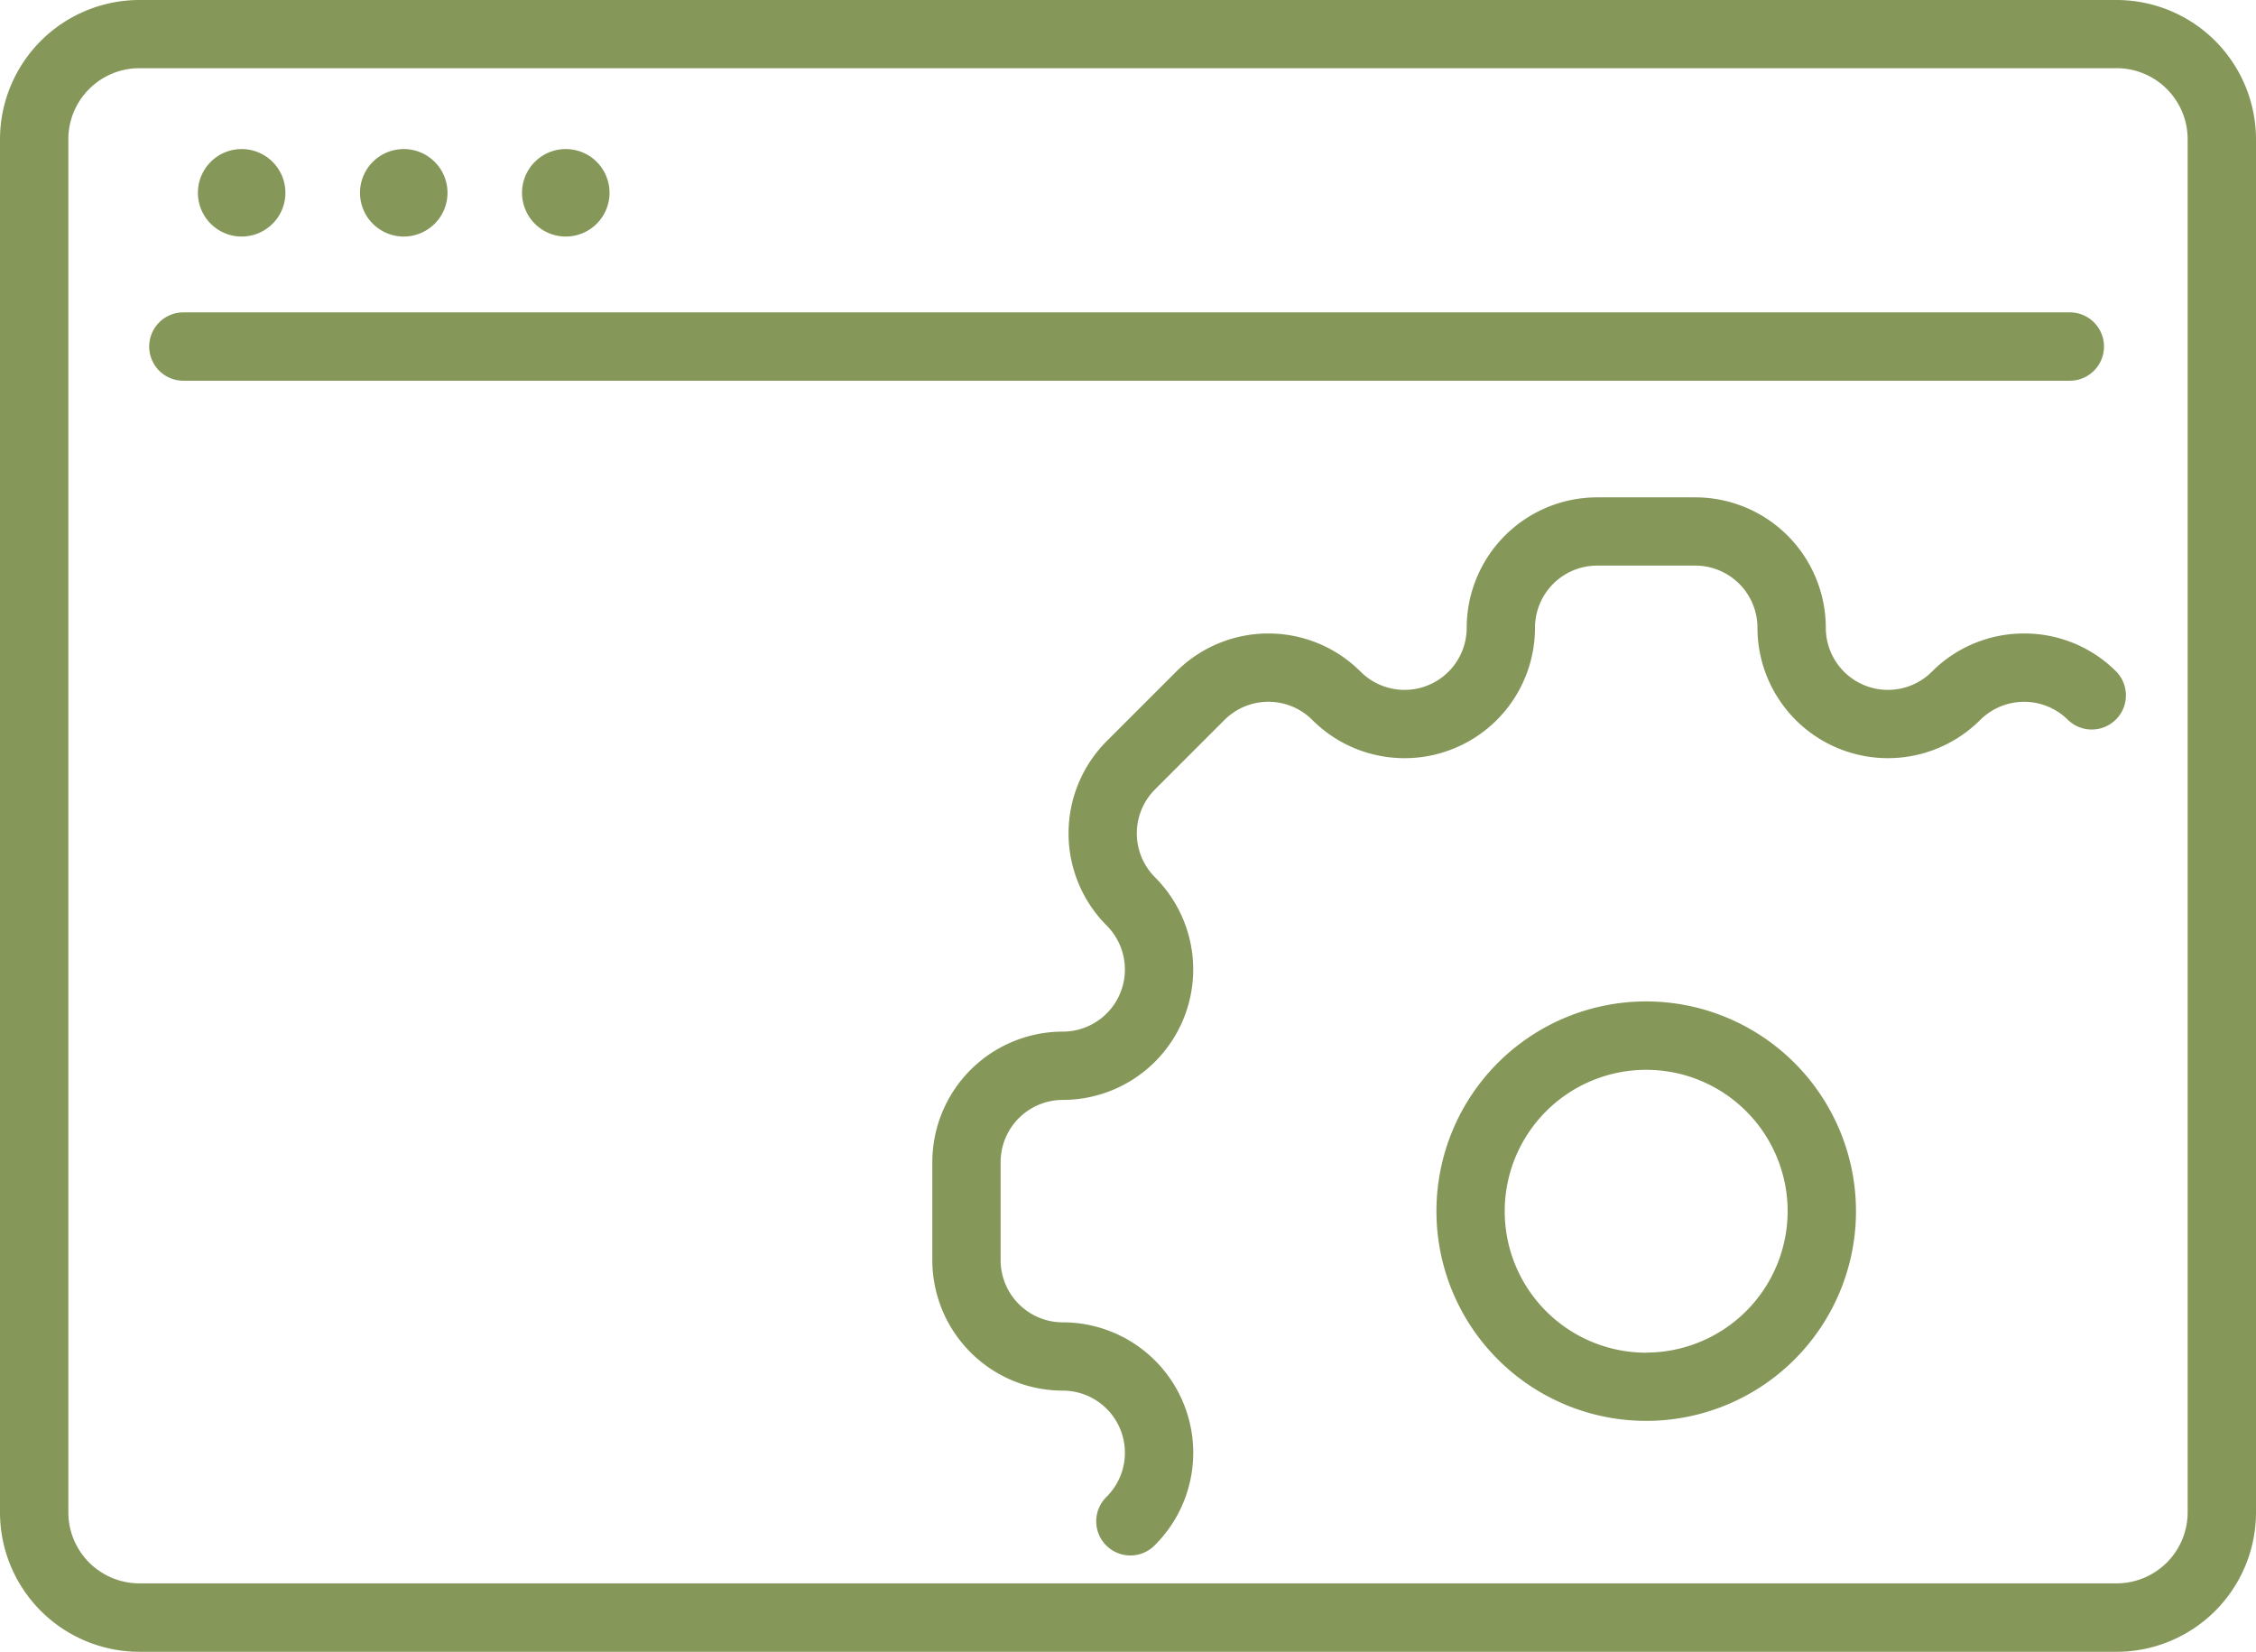
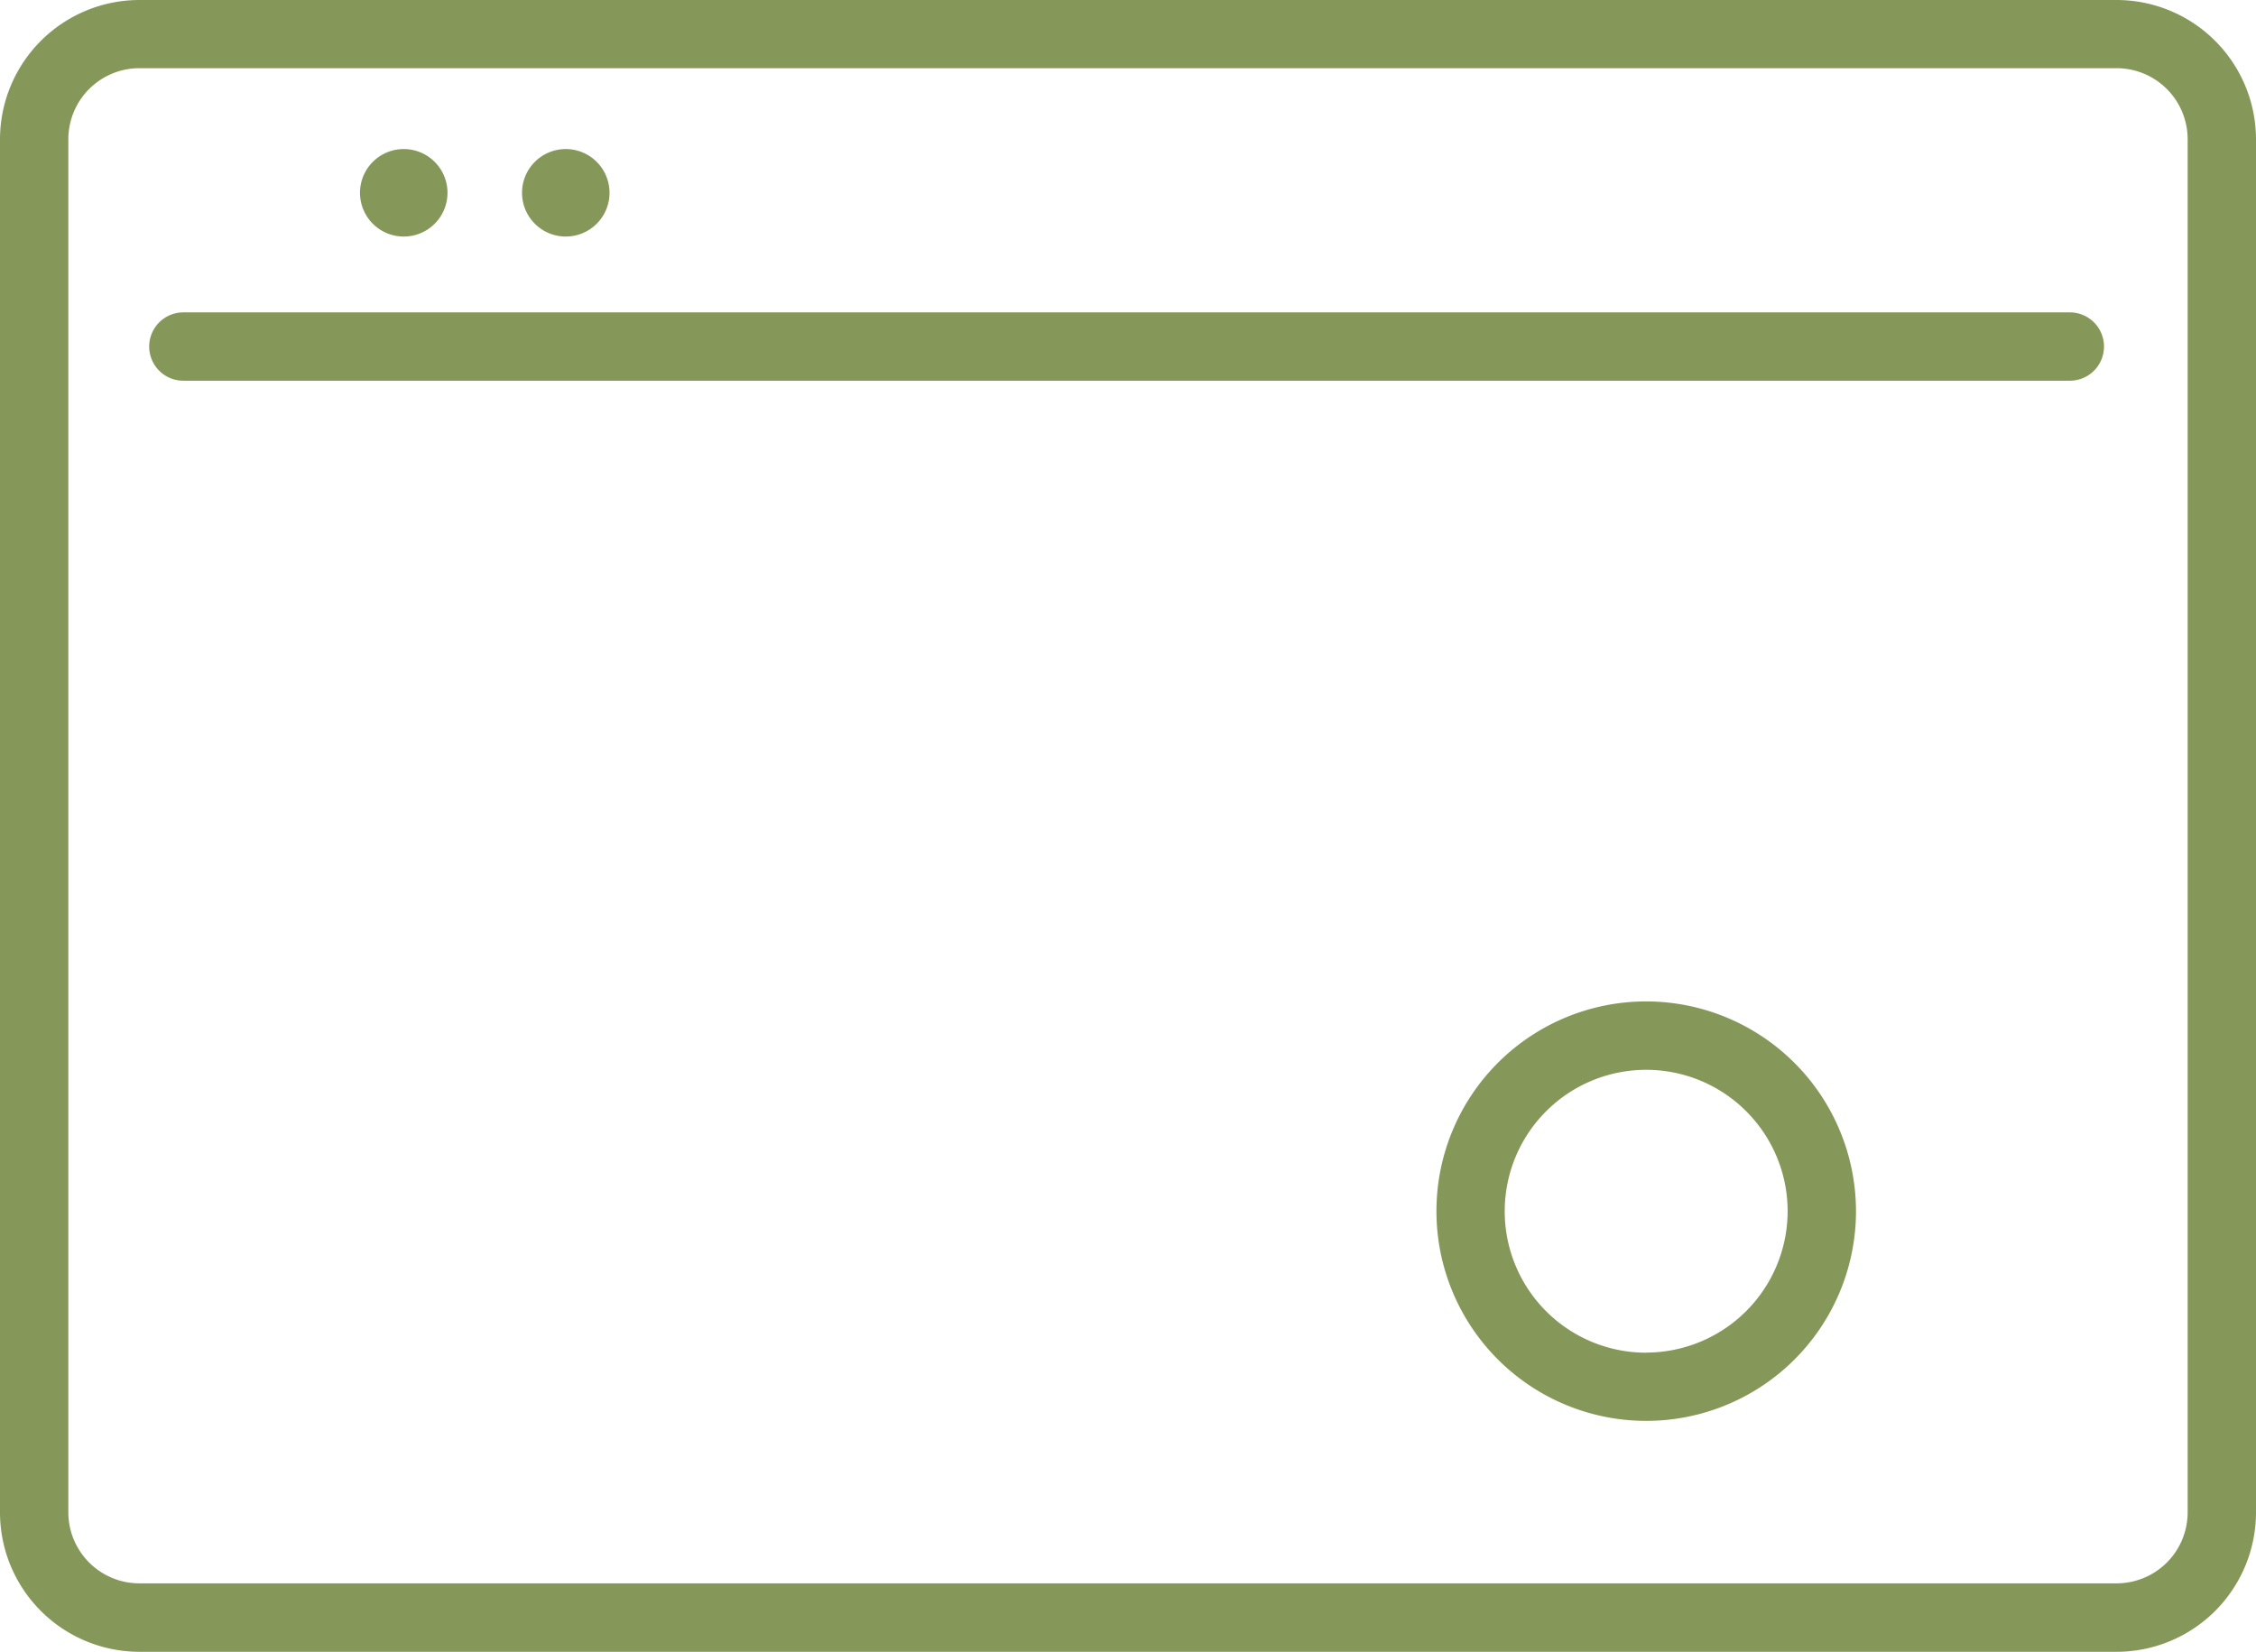
<svg xmlns="http://www.w3.org/2000/svg" width="61" height="44.672" viewBox="0 0 61 44.672">
  <defs>
    <style>.ppc-management-a{fill:#85985a;}</style>
  </defs>
  <g transform="translate(-3603.696 -1790.411)">
    <path class="ppc-management-a" d="M3660.929,1790.411h-53.465a3.772,3.772,0,0,0-3.768,3.768v37.136a3.772,3.772,0,0,0,3.768,3.767h53.465a3.772,3.772,0,0,0,3.767-3.767v-37.136A3.772,3.772,0,0,0,3660.929,1790.411Zm1.919,40.9a1.922,1.922,0,0,1-1.919,1.92h-53.465a1.922,1.922,0,0,1-1.92-1.92v-37.136a1.922,1.922,0,0,1,1.92-1.92h53.465a1.922,1.922,0,0,1,1.919,1.92Z" transform="translate(0)" />
    <path class="ppc-management-a" d="M3670.219,1819.956a.923.923,0,0,0-.923-.924h-51.009a.924.924,0,0,0,0,1.848H3669.3A.924.924,0,0,0,3670.219,1819.956Z" transform="translate(-9.633 -20.173)" />
-     <path class="ppc-management-a" d="M3623.007,1806.43a1.183,1.183,0,1,0-1.183-1.183A1.183,1.183,0,0,0,3623.007,1806.43Z" transform="translate(-12.777 -9.622)" />
    <path class="ppc-management-a" d="M3637.854,1806.43a1.183,1.183,0,1,0-1.183-1.183A1.183,1.183,0,0,0,3637.854,1806.43Z" transform="translate(-23.241 -9.622)" />
    <path class="ppc-management-a" d="M3652.7,1806.43a1.183,1.183,0,1,0-1.183-1.183A1.183,1.183,0,0,0,3652.7,1806.43Z" transform="translate(-33.706 -9.622)" />
    <path class="ppc-management-a" d="M3740.951,1882.16a5.672,5.672,0,1,0,5.672,5.672A5.678,5.678,0,0,0,3740.951,1882.16Zm0,9.5a3.825,3.825,0,1,1,3.824-3.825A3.829,3.829,0,0,1,3740.951,1891.657Z" transform="translate(-92.743 -64.667)" />
-     <path class="ppc-management-a" d="M3718.617,1839.658a3.505,3.505,0,0,0-2.494,1.033,1.68,1.68,0,0,1-2.868-1.188,3.531,3.531,0,0,0-3.527-3.527h-2.655a3.531,3.531,0,0,0-3.528,3.527,1.68,1.68,0,0,1-2.868,1.188,3.526,3.526,0,0,0-4.988,0l-1.878,1.878a3.531,3.531,0,0,0,0,4.988,1.68,1.68,0,0,1-1.188,2.868,3.531,3.531,0,0,0-3.527,3.527v2.655a3.531,3.531,0,0,0,3.527,3.527,1.68,1.68,0,0,1,1.188,2.868.924.924,0,1,0,1.306,1.307,3.527,3.527,0,0,0-2.494-6.022,1.682,1.682,0,0,1-1.68-1.68v-2.655a1.682,1.682,0,0,1,1.68-1.68,3.527,3.527,0,0,0,2.494-6.021,1.682,1.682,0,0,1,0-2.376l1.878-1.878a1.68,1.68,0,0,1,2.376,0,3.527,3.527,0,0,0,6.021-2.495,1.682,1.682,0,0,1,1.68-1.68h2.655a1.682,1.682,0,0,1,1.68,1.68,3.528,3.528,0,0,0,6.022,2.495,1.682,1.682,0,0,1,2.376,0,.924.924,0,0,0,1.306-1.307A3.5,3.5,0,0,0,3718.617,1839.658Z" transform="translate(-60.191 -32.115)" />
  </g>
</svg>